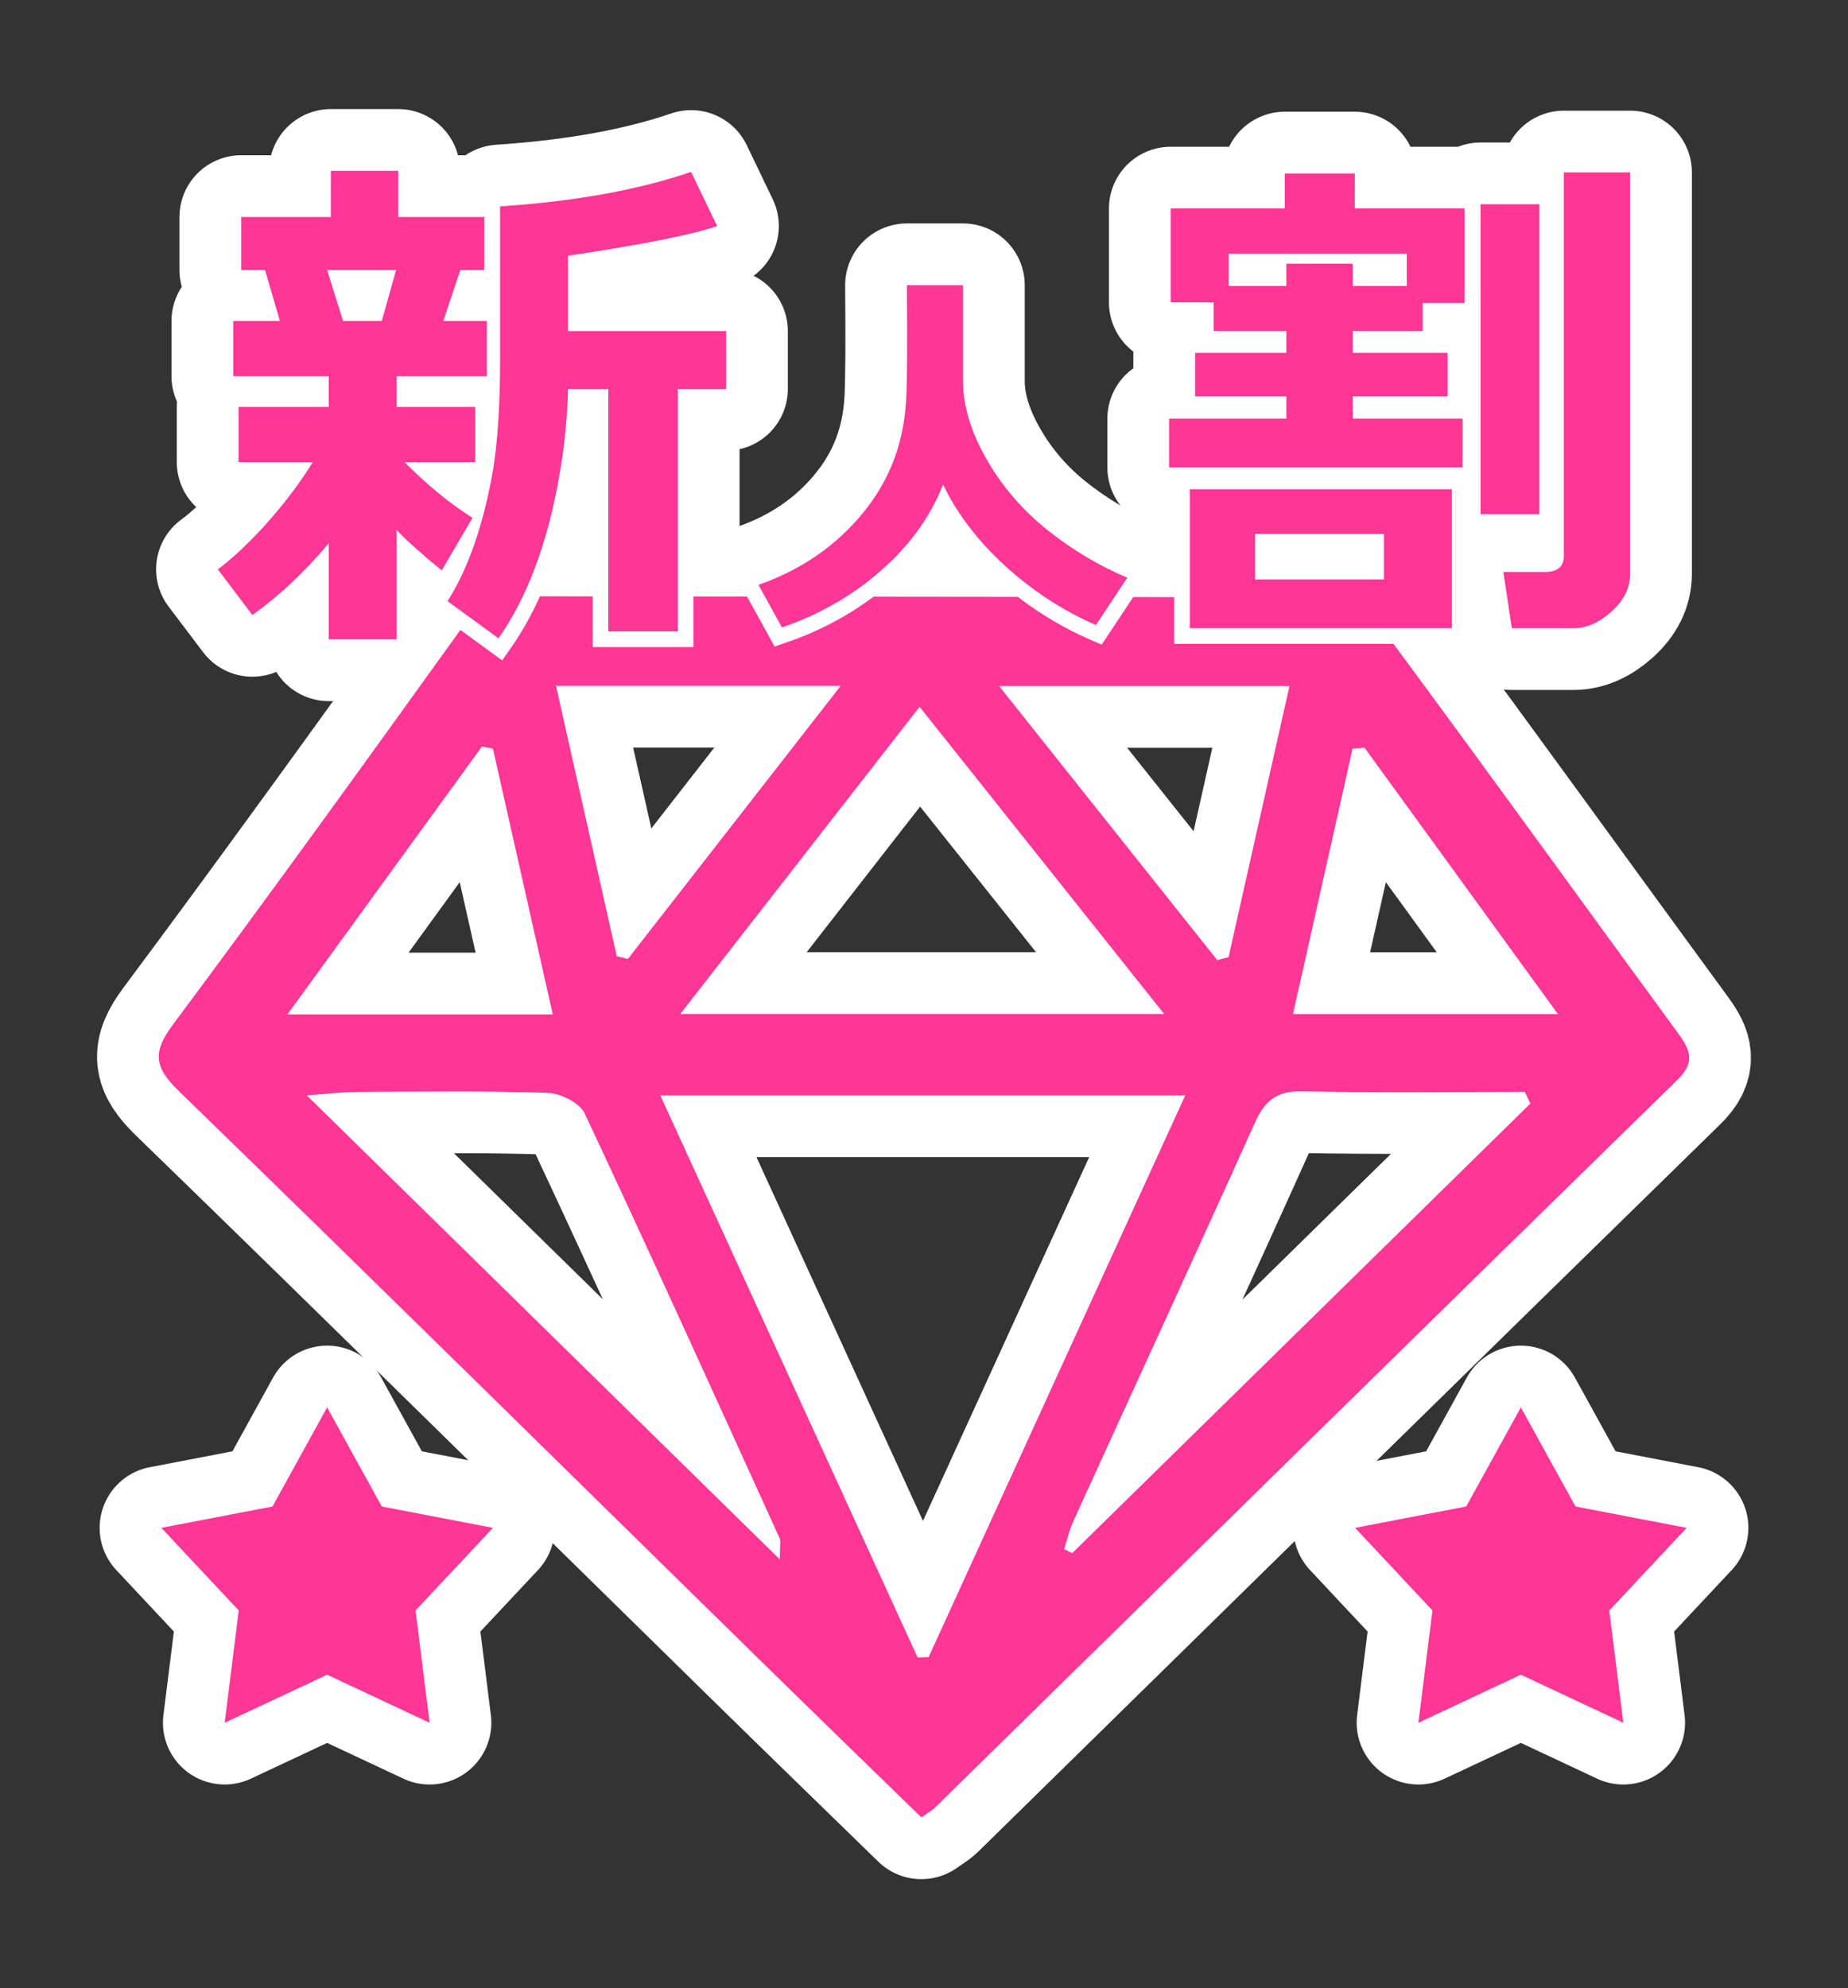
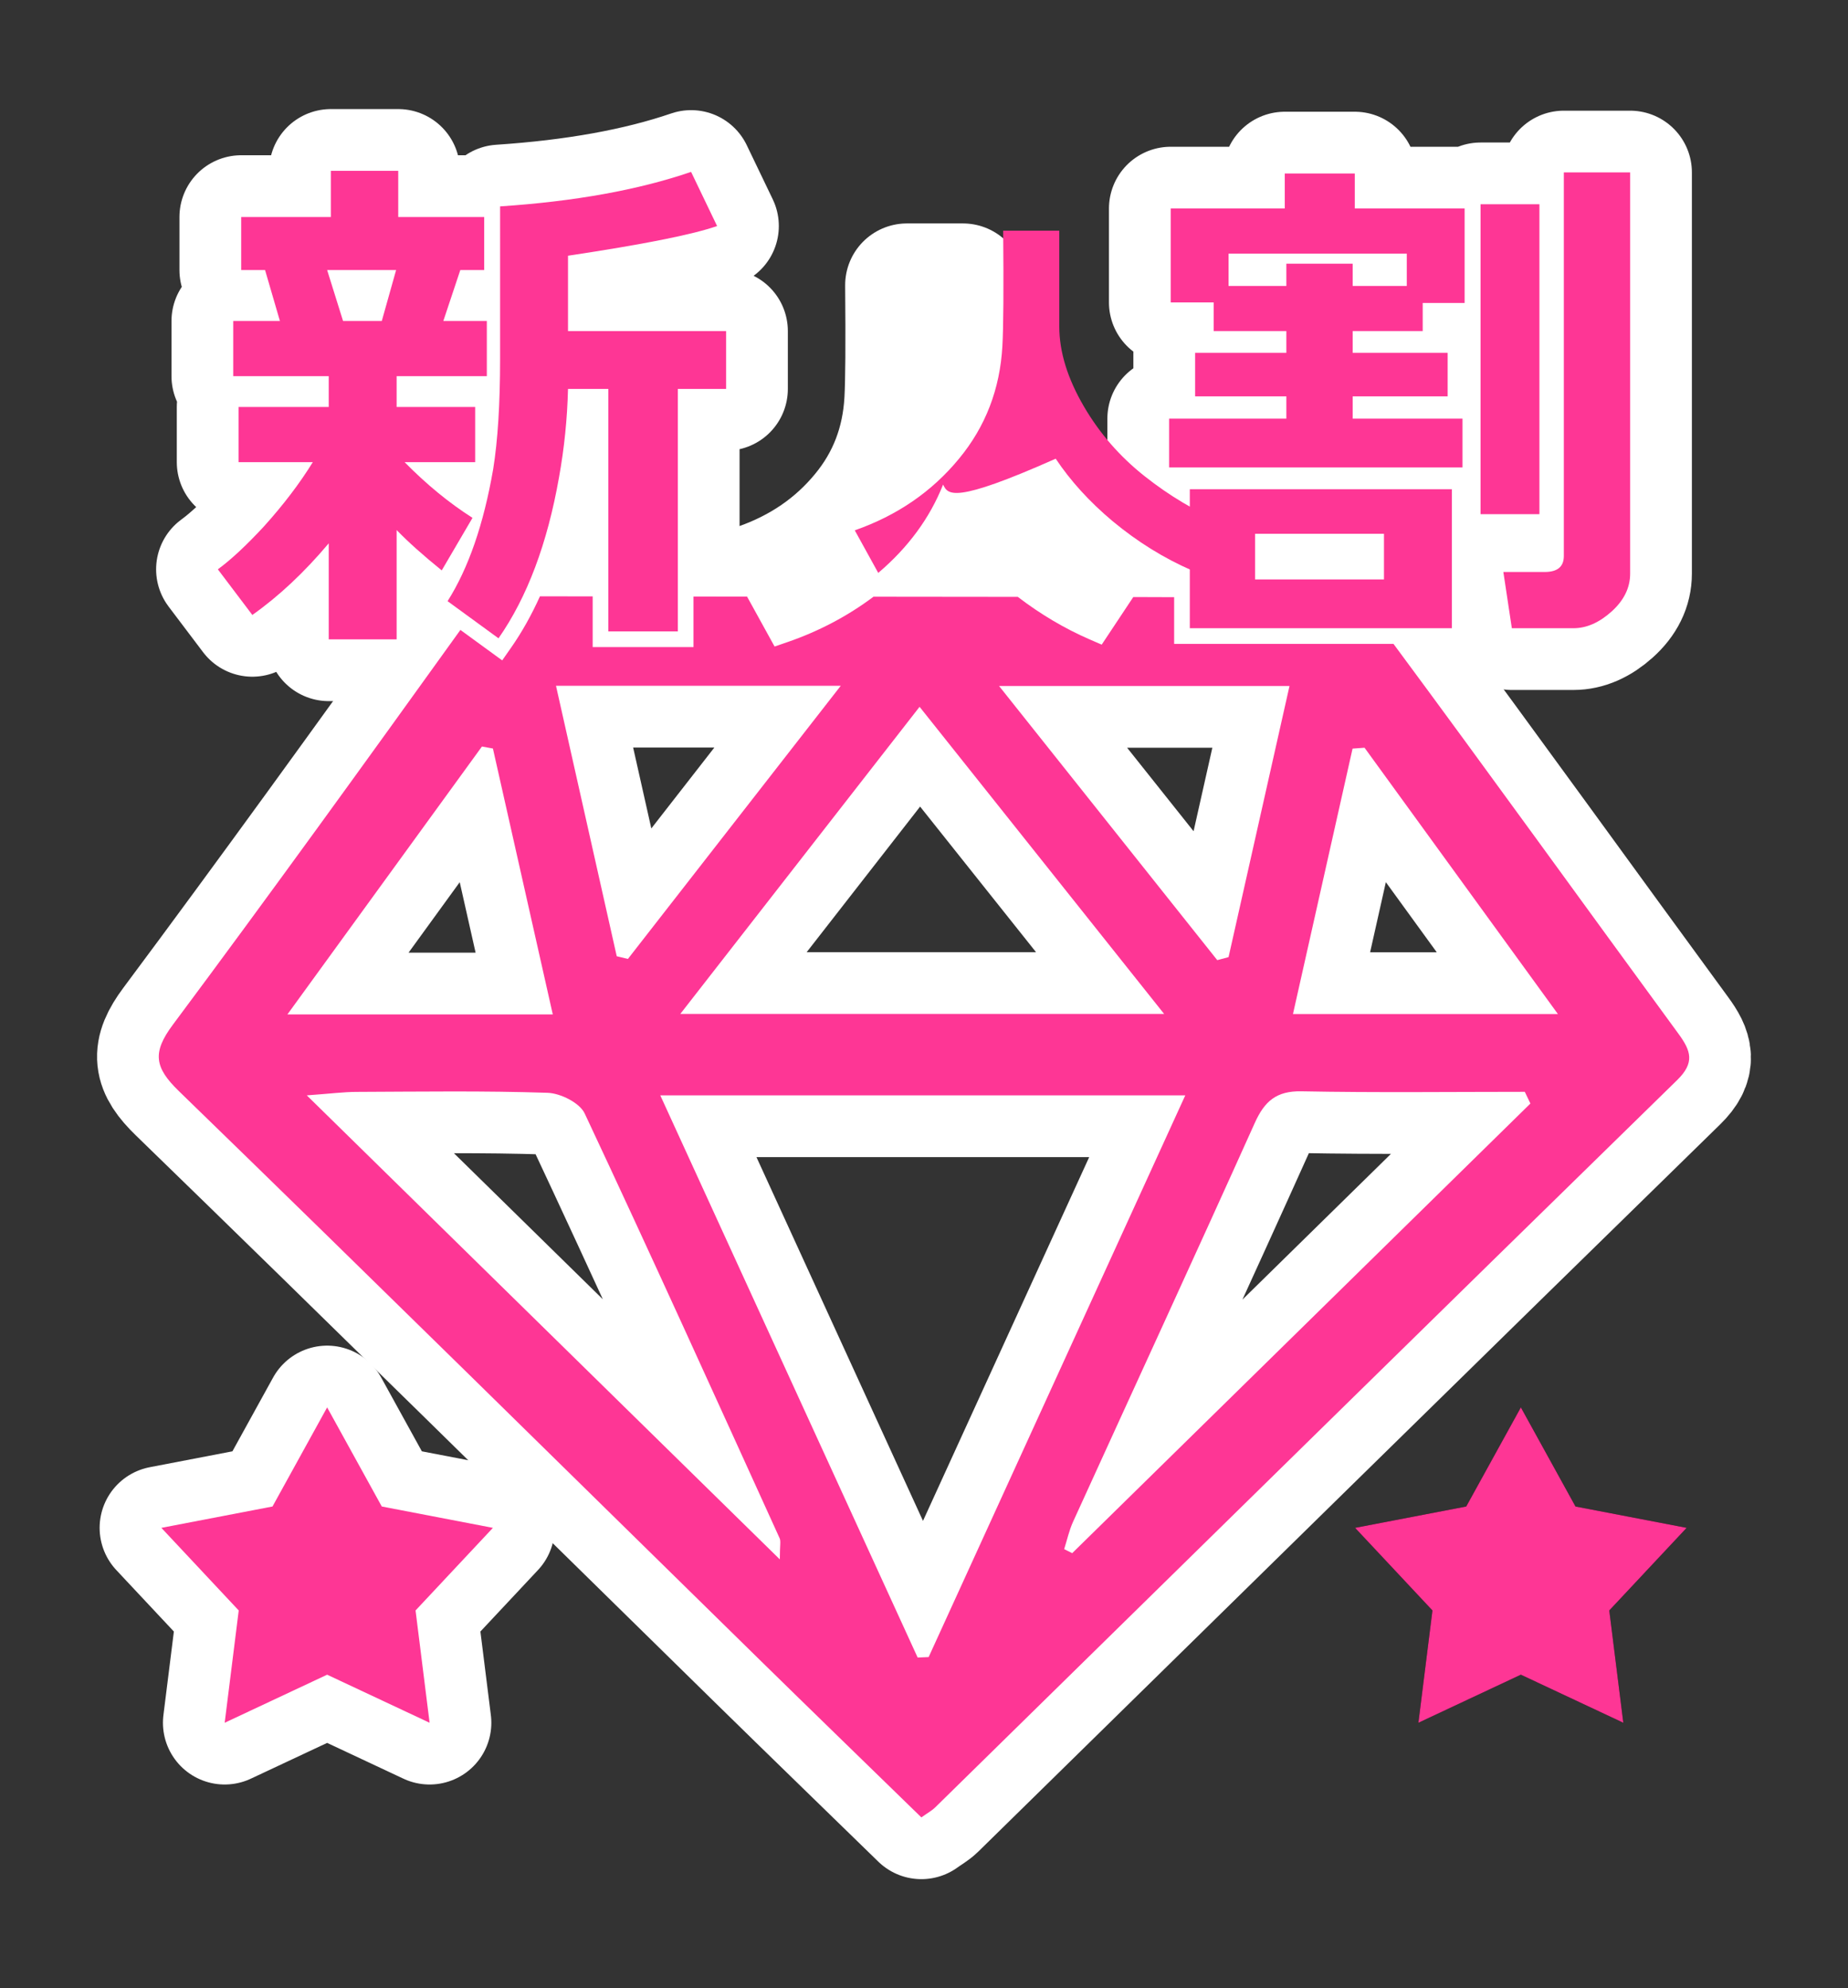
<svg xmlns="http://www.w3.org/2000/svg" version="1.1" x="0px" y="0px" viewBox="0 0 1272.756 1369.134" style="enable-background:new 0 0 1272.756 1369.134;" xml:space="preserve">
  <rect x="0" y="0" width="1272.756" height="1369.134" fill="#333333" stroke="none" />
  <g id="背景" style="display:none;">
    <rect style="display:inline;fill:#FFFFFF;stroke:#231815;stroke-miterlimit:10;" width="1272.756" height="1369.134" />
  </g>
  <g id="レイヤー_3" style="display:none;">
    <path style="display:inline;" d="M634.562,1251.496c-37.716-36.743-75.275-73.139-112.622-109.752   c-132.85-130.242-265.323-260.873-398.818-390.451c-16.739-16.248-18.345-26.509-4.081-45.647   c68.217-91.522,134.988-184.129,201.614-276.824c9.425-13.113,19.515-18.27,35.699-18.225   c186.037,0.515,372.078,0.049,558.111,1.004c11.351,0.058,26.778,6.822,33.341,15.647   c70.136,94.313,138.713,189.782,208.17,284.604c8.704,11.883,11.366,19.949-0.946,31.977   c-170.582,166.646-340.673,333.794-510.936,500.767C641.767,1246.879,638.772,1248.483,634.562,1251.496z M454.749,754.286   c60.464,132.055,118.859,259.591,177.254,387.128c2.523-0.106,5.046-0.211,7.57-0.317   c58.276-127.532,116.552-255.064,176.753-386.811C694.009,754.286,577.45,754.286,454.749,754.286z M633.331,486.722   c-55.798,71.612-108.646,139.437-164.792,211.494c113.526,0,219.794,0,333.22,0C743.949,625.626,690.202,558.136,633.331,486.722z    M1054.025,759.911c-1.288-2.686-2.575-5.373-3.863-8.059c-51.273,0-102.559,0.641-153.813-0.357   c-17.306-0.337-25.435,6.851-32.176,21.832c-41.276,91.725-83.43,183.054-125.131,274.588c-2.721,5.972-4.114,12.549-6.124,18.844   c1.842,0.927,3.685,1.854,5.527,2.781C843.638,966.329,948.832,863.12,1054.025,759.911z M537.086,1073.828   c0-9.767,0.79-12.524-0.113-14.51c-44.44-97.676-88.678-195.449-134.292-292.575c-3.447-7.34-16.671-13.92-25.571-14.217   c-43.895-1.465-87.865-0.792-131.807-0.624c-8.627,0.033-17.25,1.17-34.002,2.39C322.351,863.213,427.527,966.371,537.086,1073.828   z M838.354,661.175c2.594-0.698,5.188-1.396,7.782-2.094c13.852-61.617,27.704-123.234,41.969-186.691   c-67.695,0-130.764,0-200.029,0C740.667,538.457,789.51,599.816,838.354,661.175z M424.765,658.487   c2.563,0.619,5.125,1.238,7.688,1.856c47.877-61.433,95.754-122.866,146.584-188.089c-69.317,0-131.018,0-196.11,0   C397.353,536.465,411.059,597.476,424.765,658.487z M939.788,514.904c-2.75,0.202-5.5,0.405-8.25,0.607   c-13.516,60.188-27.033,120.376-41.044,182.769c61.643,0,118.846,0,182.459,0C1026.278,634.005,983.033,574.455,939.788,514.904z    M380.713,698.542c-14.201-63.063-27.716-123.075-41.23-183.086c-2.519-0.464-5.037-0.929-7.556-1.393   c-43.52,59.927-87.04,119.854-133.971,184.48C262.27,698.542,319.505,698.542,380.713,698.542z" />
  </g>
  <g id="レイヤー_1">
    <path style="stroke:#FFFFFF;stroke-width:85.039;stroke-linejoin:round;stroke-miterlimit:10;" d="M1155.977,711.852   c-65.503-89.423-130.266-179.39-196.249-268.452H808.653v-32.169c-9.378-0.025-18.757-0.078-28.135-0.098l-21.757,32.78   l-8.291-3.598c-17.274-7.498-33.876-17.344-49.49-29.296c-33.133-0.039-66.265-0.087-99.398-0.108   c-17.697,13.289-37.654,23.845-59.537,31.355l-8.574,2.944l-18.945-34.359c-12.301-0.01-24.603-0.031-36.904-0.044v34.785h-69.443   v-34.905c-12.099-0.023-24.198-0.032-36.297-0.062c-5.809,12.837-12.361,24.589-19.706,35.106l-6.306,9.027l-28.778-20.983   c-65.444,91.04-131.047,181.98-198.049,271.872c-14.265,19.138-12.658,29.399,4.08,45.647   c133.495,129.578,265.968,260.209,398.818,390.451c37.346,36.613,74.906,73.009,112.622,109.752c4.21-3.013,7.205-4.617,9.533-6.9   c170.263-166.973,340.354-334.121,510.936-500.767C1167.343,731.801,1164.681,723.735,1155.977,711.852z M888.105,472.39   c-14.266,63.457-28.117,125.074-41.969,186.692c-2.594,0.698-5.188,1.396-7.782,2.094   c-48.843-61.359-97.686-122.718-150.278-188.786C757.34,472.39,820.41,472.39,888.105,472.39z M801.758,698.216   c-113.425,0-219.693,0-333.219,0c56.146-72.057,108.994-139.882,164.792-211.494C690.203,558.136,743.949,625.626,801.758,698.216z    M579.037,472.254c-50.83,65.223-98.707,126.656-146.584,188.089c-2.563-0.619-5.125-1.237-7.688-1.856   c-13.706-61.011-27.413-122.023-41.838-186.233C448.019,472.254,509.721,472.254,579.037,472.254z M331.927,514.063   c2.519,0.464,5.037,0.929,7.556,1.393c13.514,60.012,27.028,120.023,41.23,183.086c-61.208,0-118.443,0-182.757,0   C244.888,633.917,288.408,573.99,331.927,514.063z M537.086,1073.828C427.527,966.371,322.351,863.213,211.3,754.292   c16.752-1.22,25.375-2.357,34.002-2.39c43.942-0.169,87.912-0.841,131.807,0.624c8.9,0.297,22.124,6.877,25.571,14.217   c45.614,97.126,89.852,194.899,134.292,292.575C537.876,1061.304,537.086,1064.061,537.086,1073.828z M639.573,1141.097   c-2.523,0.106-5.046,0.211-7.569,0.317c-58.395-127.536-116.79-255.072-177.254-387.127c122.701,0,239.26,0,361.577,0   C756.125,886.033,697.849,1013.565,639.573,1141.097z M738.445,1069.539c-1.842-0.927-3.685-1.854-5.527-2.781   c2.011-6.295,3.404-12.872,6.124-18.844c41.702-91.534,83.855-182.863,125.131-274.588c6.741-14.981,14.87-22.168,32.177-21.831   c51.254,0.998,102.54,0.357,153.813,0.357c1.288,2.686,2.575,5.373,3.863,8.059C948.832,863.12,843.638,966.329,738.445,1069.539z    M890.494,698.281c14.012-62.393,27.528-122.581,41.044-182.769c2.75-0.203,5.5-0.405,8.251-0.607   c43.245,59.551,86.489,119.101,133.165,183.377C1009.339,698.281,952.136,698.281,890.494,698.281z" />
    <g>
      <path style="stroke:#FFFFFF;stroke-width:85.039;stroke-linejoin:round;stroke-miterlimit:10;" d="M304.232,392.783    c-12.668-10.232-23.018-19.487-31.057-27.771v75.272h-46.772v-66.135c-16.808,19.975-34.348,36.419-52.615,49.327l-23.752-31.424    c9.01-6.577,19.606-16.444,31.79-29.597c13.394-14.856,24.602-29.597,33.617-44.212h-51.156v-38.003h62.116v-21.192h-65.771    v-38.003h32.155l-10.229-35.076h-16.444v-36.541h61.752v-31.79h46.406v31.79h59.194v36.541h-16.444l-11.691,35.076h29.962v38.003    h-62.116v21.192h54.077v38.003h-48.596c15.101,15.346,30.693,28.135,46.77,38.367L304.232,392.783z M225.307,185.969    l10.963,35.076h26.673l9.865-35.076H225.307z M466.833,434.802h-47.865V267.817h-27.771c-0.491,20.461-2.557,40.805-6.212,61.021    c-8.039,45.556-21.923,82.46-41.655,110.715l-35.079-25.578c14.372-22.654,24.847-52.982,31.426-90.982    c3.162-19.732,4.75-44.943,4.75-75.638V142.12c51.394-3.407,95.242-11.327,131.542-23.752l17.904,37.272    c-16.568,5.846-50.789,12.668-102.676,20.461v51.887h108.888v39.829h-33.252V434.802z" />
      <path style="stroke:#FFFFFF;stroke-width:85.039;stroke-linejoin:round;stroke-miterlimit:10;" d="M649.531,333.68    c-9.136,23.021-24.024,43.298-44.668,60.837c-19.185,16.444-41.291,28.955-66.319,37.544l-16.169-29.322    c29.228-10.229,53.166-26.673,71.8-49.33c18.265-22.104,28.227-47.957,29.87-77.554c0.729-12.97,0.912-39.462,0.548-79.474h38.642    v66.046c0,17.358,5.66,35.72,16.989,55.083c10.779,18.456,24.711,34.439,41.794,47.957c17.078,13.525,35.217,24.302,54.397,32.338    l-21.648,32.613c-19.368-8.405-37.641-19.732-54.808-33.983c-15.899-13.334-28.963-27.677-39.192-43.026    C656.564,347.202,652.822,340.626,649.531,333.68z" />
      <path style="stroke:#FFFFFF;stroke-width:85.039;stroke-linejoin:round;stroke-miterlimit:10;" d="M1007.255,321.894H805.189    v-33.617h80.753v-15.346h-62.847V242.97h62.847v-14.982h-50.061v-19.73h-29.597v-64.676h78.562v-24.116h48.232v24.116h75.638    v65.04h-28.869v19.366h-48.232v14.982h65.409v29.962h-65.409v15.346h75.638V321.894z M819.443,432.611v-95.735h180.502v95.735    H819.443z M885.942,196.929v-15.346h45.674v15.346h37.269v-22.287h-122.77v22.287H885.942z M864.384,398.995h88.792v-31.426    h-88.792V398.995z M1060.235,354.049h-40.555V140.658h40.555V354.049z M1122.72,394.976c0,9.743-4.267,18.451-12.791,26.126    c-8.529,7.672-17.296,11.51-26.306,11.51h-42.384l-5.848-38.734h28.502c8.767,0,13.153-3.653,13.153-10.96V118.736h45.674V394.976    z" />
    </g>
    <g id="シェイプ_1_のコピー">
      <g>
        <polygon style="fill-rule:evenodd;clip-rule:evenodd;" points="1161.62,1052.109 1085.081,1037.406 1047.448,969.158      1009.815,1037.406 933.277,1052.109 986.556,1108.992 976.885,1186.326 1047.448,1153.23 1118.011,1186.326 1108.34,1108.992         " />
      </g>
      <g>
-         <polygon style="fill:none;stroke:#FFFFFF;stroke-width:85.039;stroke-linejoin:round;stroke-miterlimit:10;" points="     1161.62,1052.109 1085.081,1037.406 1047.448,969.158 1009.815,1037.406 933.277,1052.109 986.556,1108.992 976.885,1186.326      1047.448,1153.23 1118.011,1186.326 1108.34,1108.992    " />
-       </g>
+         </g>
    </g>
    <g id="シェイプ_1">
      <polygon style="fill-rule:evenodd;clip-rule:evenodd;stroke:#FFFFFF;stroke-width:85.039;stroke-linejoin:round;stroke-miterlimit:10;" points="    339.479,1052.109 262.94,1037.406 225.308,969.158 187.674,1037.406 111.136,1052.109 164.415,1108.992 154.744,1186.325     225.308,1153.23 295.87,1186.325 286.199,1108.992   " />
    </g>
  </g>
  <g id="レイヤー_4">
    <path style="fill:#FE3695;" d="M1155.977,711.852c-65.503-89.423-130.266-179.39-196.249-268.452H808.653v-32.169   c-9.378-0.025-18.757-0.078-28.135-0.098l-21.757,32.78l-8.291-3.598c-17.274-7.498-33.876-17.344-49.49-29.296   c-33.133-0.039-66.265-0.087-99.398-0.108c-17.697,13.289-37.654,23.845-59.537,31.355l-8.574,2.944l-18.945-34.359   c-12.301-0.01-24.603-0.031-36.904-0.044v34.785h-69.443v-34.905c-12.099-0.023-24.198-0.032-36.297-0.062   c-5.809,12.837-12.361,24.589-19.706,35.106l-6.306,9.027l-28.778-20.983c-65.444,91.04-131.047,181.98-198.049,271.872   c-14.265,19.138-12.658,29.399,4.08,45.647c133.495,129.578,265.968,260.209,398.818,390.451   c37.346,36.613,74.906,73.009,112.622,109.752c4.21-3.013,7.205-4.617,9.533-6.9c170.263-166.973,340.354-334.121,510.936-500.767   C1167.343,731.801,1164.681,723.735,1155.977,711.852z M888.105,472.39c-14.266,63.457-28.117,125.074-41.969,186.692   c-2.594,0.698-5.188,1.396-7.782,2.094c-48.843-61.359-97.686-122.718-150.278-188.786C757.34,472.39,820.41,472.39,888.105,472.39   z M801.758,698.216c-113.425,0-219.693,0-333.219,0c56.146-72.057,108.994-139.882,164.792-211.494   C690.203,558.136,743.949,625.626,801.758,698.216z M579.037,472.254c-50.83,65.223-98.707,126.656-146.584,188.089   c-2.563-0.619-5.125-1.237-7.688-1.856c-13.706-61.011-27.413-122.023-41.838-186.233   C448.019,472.254,509.721,472.254,579.037,472.254z M331.927,514.063c2.519,0.464,5.037,0.929,7.556,1.393   c13.514,60.012,27.028,120.023,41.23,183.086c-61.208,0-118.443,0-182.757,0C244.888,633.917,288.408,573.99,331.927,514.063z    M537.086,1073.828C427.527,966.371,322.351,863.213,211.3,754.292c16.752-1.22,25.375-2.357,34.002-2.39   c43.942-0.169,87.912-0.841,131.807,0.624c8.9,0.297,22.124,6.877,25.571,14.217c45.614,97.126,89.852,194.899,134.292,292.575   C537.876,1061.304,537.086,1064.061,537.086,1073.828z M639.573,1141.097c-2.523,0.106-5.046,0.211-7.569,0.317   c-58.395-127.536-116.79-255.072-177.254-387.127c122.701,0,239.26,0,361.577,0C756.125,886.033,697.849,1013.565,639.573,1141.097   z M738.445,1069.539c-1.842-0.927-3.685-1.854-5.527-2.781c2.011-6.295,3.404-12.872,6.124-18.844   c41.702-91.534,83.855-182.863,125.131-274.588c6.741-14.981,14.87-22.168,32.177-21.831c51.254,0.998,102.54,0.357,153.813,0.357   c1.288,2.686,2.575,5.373,3.863,8.059C948.832,863.12,843.638,966.329,738.445,1069.539z M890.494,698.281   c14.012-62.393,27.528-122.581,41.044-182.769c2.75-0.203,5.5-0.405,8.251-0.607c43.245,59.551,86.489,119.101,133.165,183.377   C1009.339,698.281,952.136,698.281,890.494,698.281z" />
    <g>
      <path style="fill:#FE3695;" d="M304.232,392.783c-12.668-10.232-23.018-19.487-31.057-27.771v75.272h-46.772v-66.135    c-16.808,19.975-34.348,36.419-52.615,49.327l-23.752-31.424c9.01-6.577,19.606-16.444,31.79-29.597    c13.394-14.856,24.602-29.597,33.617-44.212h-51.156v-38.003h62.116v-21.192h-65.771v-38.003h32.155l-10.229-35.076h-16.444    v-36.541h61.752v-31.79h46.406v31.79h59.194v36.541h-16.444l-11.691,35.076h29.962v38.003h-62.116v21.192h54.077v38.003h-48.596    c15.101,15.346,30.693,28.135,46.77,38.367L304.232,392.783z M225.307,185.969l10.963,35.076h26.673l9.865-35.076H225.307z     M466.833,434.802h-47.865V267.817h-27.771c-0.491,20.461-2.557,40.805-6.212,61.021c-8.039,45.556-21.923,82.46-41.655,110.715    l-35.079-25.578c14.372-22.654,24.847-52.982,31.426-90.982c3.162-19.732,4.75-44.943,4.75-75.638V142.12    c51.394-3.407,95.242-11.327,131.542-23.752l17.904,37.272c-16.568,5.846-50.789,12.668-102.676,20.461v51.887h108.888v39.829    h-33.252V434.802z" />
-       <path style="fill:#FE3695;" d="M649.531,333.68c-9.136,23.021-24.024,43.298-44.668,60.837    c-19.185,16.444-41.291,28.955-66.319,37.544l-16.169-29.322c29.228-10.229,53.166-26.673,71.8-49.33    c18.265-22.104,28.227-47.957,29.87-77.554c0.729-12.97,0.912-39.462,0.548-79.474h38.642v66.046    c0,17.358,5.66,35.72,16.989,55.083c10.779,18.456,24.711,34.439,41.794,47.957c17.078,13.525,35.217,24.302,54.397,32.338    l-21.648,32.613c-19.368-8.405-37.641-19.732-54.808-33.983c-15.899-13.334-28.963-27.677-39.192-43.026    C656.564,347.202,652.822,340.626,649.531,333.68z" />
+       <path style="fill:#FE3695;" d="M649.531,333.68c-9.136,23.021-24.024,43.298-44.668,60.837    l-16.169-29.322c29.228-10.229,53.166-26.673,71.8-49.33    c18.265-22.104,28.227-47.957,29.87-77.554c0.729-12.97,0.912-39.462,0.548-79.474h38.642v66.046    c0,17.358,5.66,35.72,16.989,55.083c10.779,18.456,24.711,34.439,41.794,47.957c17.078,13.525,35.217,24.302,54.397,32.338    l-21.648,32.613c-19.368-8.405-37.641-19.732-54.808-33.983c-15.899-13.334-28.963-27.677-39.192-43.026    C656.564,347.202,652.822,340.626,649.531,333.68z" />
      <path style="fill:#FE3695;" d="M1007.255,321.894H805.189v-33.617h80.753v-15.346h-62.847V242.97h62.847v-14.982h-50.061v-19.73    h-29.597v-64.676h78.562v-24.116h48.232v24.116h75.638v65.04h-28.869v19.366h-48.232v14.982h65.409v29.962h-65.409v15.346h75.638    V321.894z M819.443,432.611v-95.735h180.502v95.735H819.443z M885.942,196.929v-15.346h45.674v15.346h37.269v-22.287h-122.77    v22.287H885.942z M864.384,398.995h88.792v-31.426h-88.792V398.995z M1060.235,354.049h-40.555V140.658h40.555V354.049z     M1122.72,394.976c0,9.743-4.267,18.451-12.791,26.126c-8.529,7.672-17.296,11.51-26.306,11.51h-42.384l-5.848-38.734h28.502    c8.767,0,13.153-3.653,13.153-10.96V118.736h45.674V394.976z" />
    </g>
    <g id="シェイプ_1_のコピー_00000140710622572591649210000002891352996605186492_">
      <g>
        <polygon style="fill-rule:evenodd;clip-rule:evenodd;fill:#FE3695;" points="1161.62,1052.109 1085.081,1037.406      1047.448,969.158 1009.815,1037.406 933.277,1052.109 986.556,1108.992 976.885,1186.326 1047.448,1153.23 1118.011,1186.326      1108.34,1108.992    " />
      </g>
    </g>
    <g id="シェイプ_1_00000010270859735043962390000015990570386259762606_">
      <polygon style="fill-rule:evenodd;clip-rule:evenodd;fill:#FE3695;" points="339.479,1052.109 262.94,1037.406 225.308,969.158     187.674,1037.406 111.136,1052.109 164.415,1108.992 154.744,1186.325 225.308,1153.23 295.87,1186.325 286.199,1108.992   " />
    </g>
  </g>
</svg>